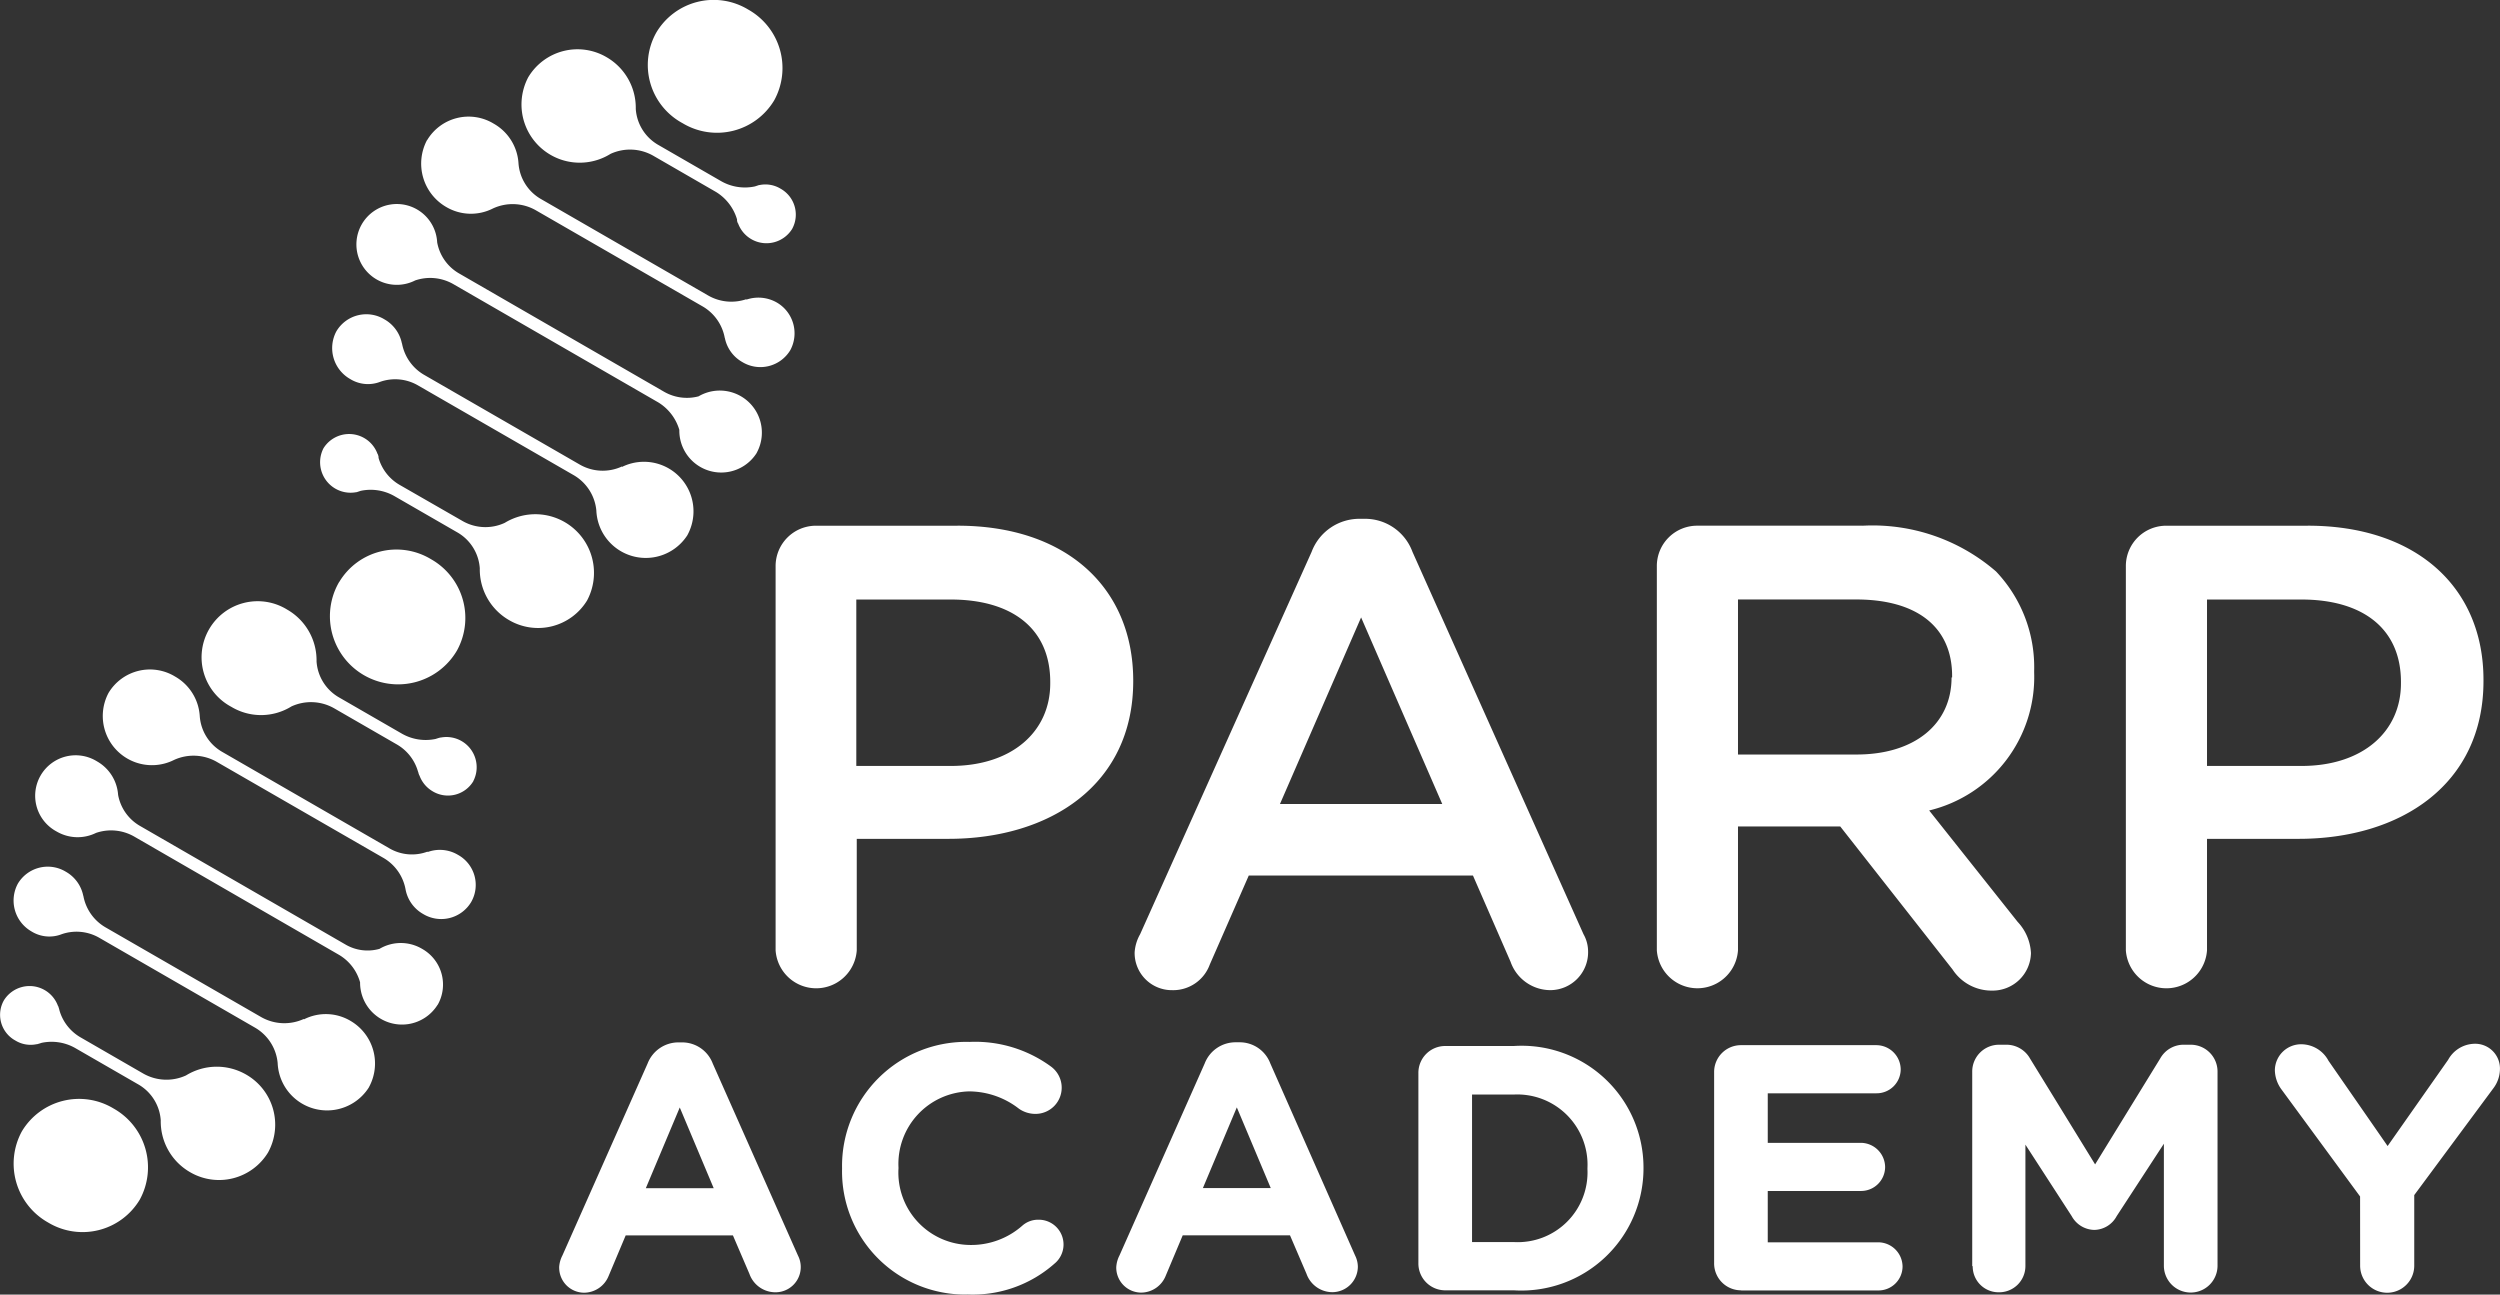
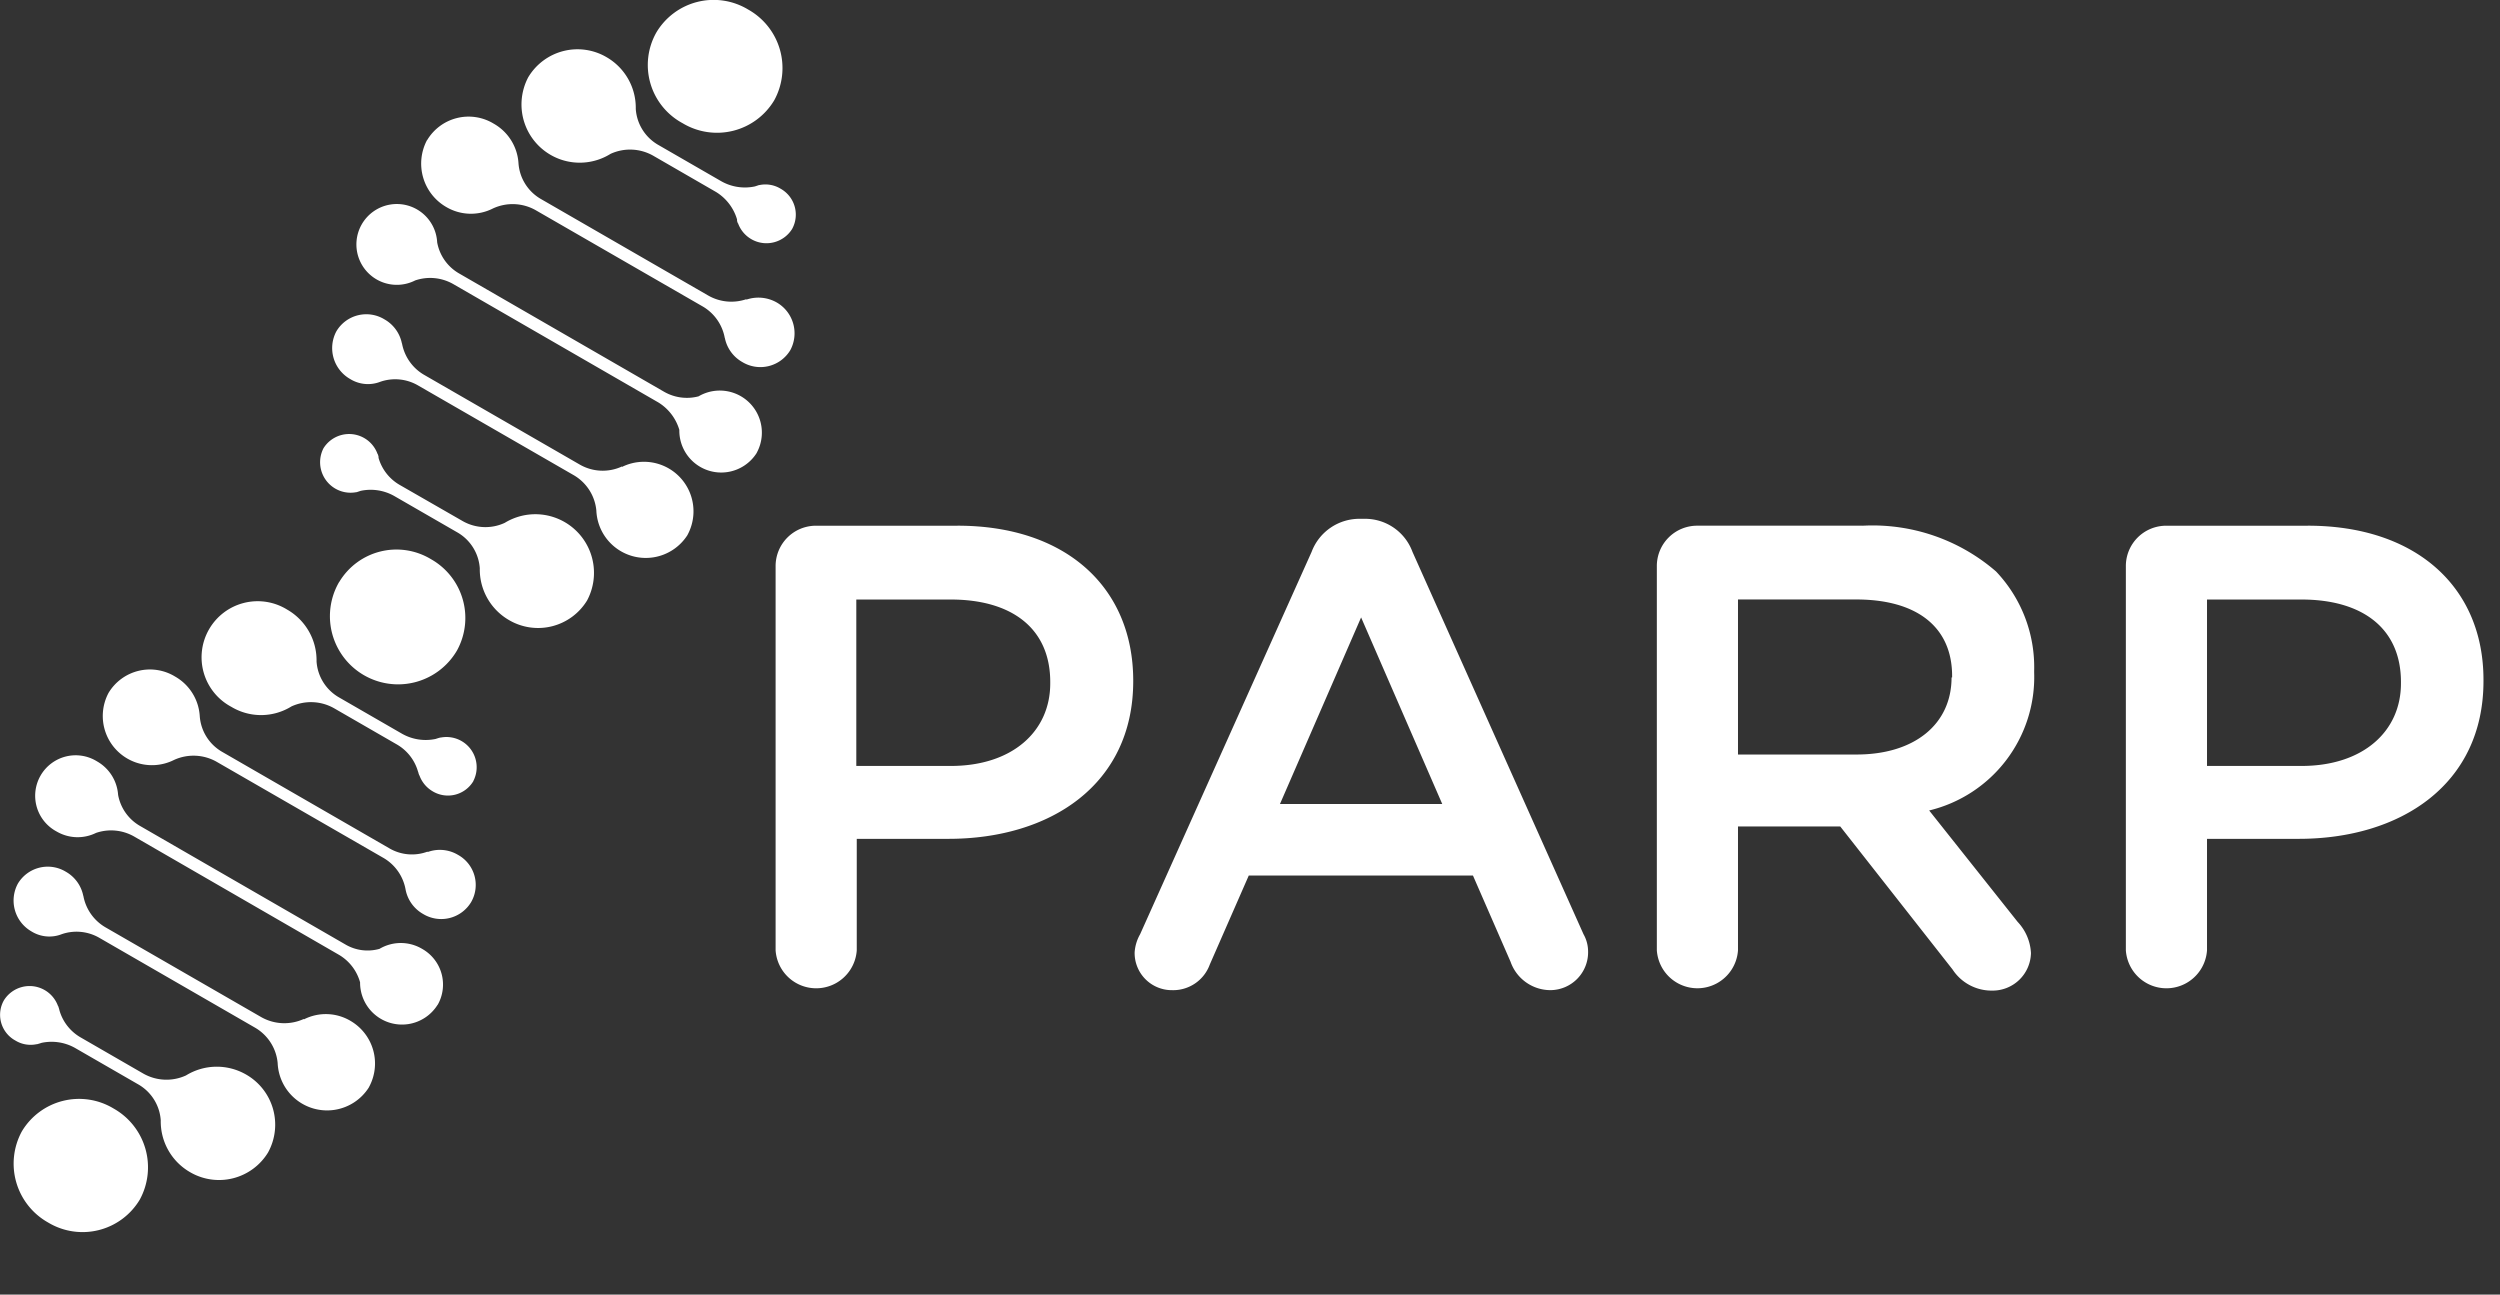
<svg xmlns="http://www.w3.org/2000/svg" width="98.365" height="50.937" viewBox="0 0 98.365 50.937">
  <rect x="0" y="0" width="98.365" height="50.937" fill="#333333" stroke="none" />
  <defs>
    <clipPath id="clip-path">
      <rect id="Rectangle_25122" data-name="Rectangle 25122" width="98.364" height="50.937" fill="#fff" />
    </clipPath>
  </defs>
  <g id="Group_32533" data-name="Group 32533" clip-path="url(#clip-path)">
-     <path id="Path_26508" data-name="Path 26508" d="M192.824,236.063a1.064,1.064,0,0,0,2.129,0v-2.778l3.1-4.185a1.272,1.272,0,0,0,.271-.74.975.975,0,0,0-1.028-1.028,1.212,1.212,0,0,0-1.01.631l-2.381,3.392L191.579,228a1.218,1.218,0,0,0-1.046-.649,1.033,1.033,0,0,0-1.064,1.01,1.313,1.313,0,0,0,.253.758l3.1,4.221Zm-15.244.018a1.017,1.017,0,0,0,1.028,1.028,1.032,1.032,0,0,0,1.046-1.028V231.3l1.822,2.814a1.035,1.035,0,0,0,.884.541,1.02,1.02,0,0,0,.884-.541l1.858-2.85v4.8a1.055,1.055,0,1,0,2.111,0v-7.631a1.055,1.055,0,0,0-1.065-1.064h-.234a1.054,1.054,0,0,0-.956.541l-2.562,4.167-2.562-4.167a1.063,1.063,0,0,0-.956-.541h-.253a1.055,1.055,0,0,0-1.064,1.064v7.649Zm-9.11.956h5.394a.947.947,0,0,0,.956-.938.962.962,0,0,0-.956-.956h-4.348v-2.02h3.662a.947.947,0,0,0,.956-.938.963.963,0,0,0-.956-.956h-3.662V229.28h4.275a.947.947,0,0,0,.956-.938.962.962,0,0,0-.956-.956H168.47a1.055,1.055,0,0,0-1.064,1.064v7.5a1.059,1.059,0,0,0,1.064,1.082m-10.589-1.912v-5.791h1.641a2.765,2.765,0,0,1,2.9,2.9v.036a2.746,2.746,0,0,1-2.9,2.868h-1.641Zm-2.111.848a1.055,1.055,0,0,0,1.064,1.064h2.688a4.808,4.808,0,0,0,5.105-4.8V232.2a4.794,4.794,0,0,0-5.105-4.781h-2.688a1.055,1.055,0,0,0-1.064,1.064Zm-8.479-2.959,1.335-3.175,1.335,3.175Zm-3.409,3.121a.985.985,0,0,0,.974.992,1.049,1.049,0,0,0,.974-.667l.667-1.587h4.221l.65,1.515a1.085,1.085,0,0,0,1.01.722,1.009,1.009,0,0,0,1.01-1.01,1.02,1.02,0,0,0-.108-.433l-3.337-7.559a1.287,1.287,0,0,0-1.227-.83h-.126a1.3,1.3,0,0,0-1.227.83l-3.355,7.559a1.143,1.143,0,0,0-.126.469m-5.863,1.064a4.851,4.851,0,0,0,3.428-1.209.975.975,0,0,0-.631-1.732.937.937,0,0,0-.631.235,3.037,3.037,0,0,1-2.093.758,2.848,2.848,0,0,1-2.778-3.013V232.2a2.854,2.854,0,0,1,2.778-2.995,3.214,3.214,0,0,1,1.966.685,1.135,1.135,0,0,0,.631.2,1.031,1.031,0,0,0,.631-1.858,5.046,5.046,0,0,0-3.211-.974,4.881,4.881,0,0,0-5.015,4.961v.036a4.845,4.845,0,0,0,4.925,4.943m-12.646-4.185,1.335-3.175,1.335,3.175Zm-3.409,3.121a.985.985,0,0,0,.974.992,1.049,1.049,0,0,0,.974-.667l.668-1.587H128.8l.65,1.515a1.085,1.085,0,0,0,1.01.722.992.992,0,0,0,.9-1.443l-3.355-7.559a1.287,1.287,0,0,0-1.227-.83h-.108a1.3,1.3,0,0,0-1.227.83l-3.355,7.559a1.141,1.141,0,0,0-.126.469" transform="translate(-99.962 -186.263)" fill="#fff" />
    <path id="Path_26509" data-name="Path 26509" d="M55.575,21.713a1.985,1.985,0,0,0-1.894-1.3h-.162a2.008,2.008,0,0,0-1.912,1.3L44.859,36.758a1.653,1.653,0,0,0-.216.722,1.463,1.463,0,0,0,1.479,1.479,1.533,1.533,0,0,0,1.479-1.01l1.533-3.5h8.821l1.479,3.391a1.665,1.665,0,0,0,1.551,1.118,1.491,1.491,0,0,0,1.5-1.533,1.376,1.376,0,0,0-.18-.667Zm-5.214,9.922,3.193-7.342,3.193,7.342Zm40.445-10.95H85.25a1.586,1.586,0,0,0-1.606,1.606v15.1a1.6,1.6,0,0,0,3.193,0V33.005h3.608c4,0,7.27-2.129,7.27-6.206v-.054c0-3.644-2.652-6.061-6.909-6.061m3.662,6.206c0,1.894-1.5,3.247-3.915,3.247H86.837V23.589h3.716c2.381,0,3.915,1.118,3.915,3.247ZM73.289,20.684H66.8A1.586,1.586,0,0,0,65.19,22.29v15.1a1.6,1.6,0,0,0,3.193,0V32.518h4.023l4.42,5.628a1.831,1.831,0,0,0,1.552.83A1.508,1.508,0,0,0,79.91,37.5a1.926,1.926,0,0,0-.523-1.227l-3.482-4.384a5.4,5.4,0,0,0,4.131-5.43V26.4a5.465,5.465,0,0,0-1.5-3.915,7.415,7.415,0,0,0-5.25-1.8m3.5,5.971c0,1.84-1.461,3.031-3.734,3.031H68.383v-6.1h4.654c2.363,0,3.771,1.064,3.771,3.013v.054Zm-39.11-5.971H32.123a1.587,1.587,0,0,0-1.606,1.606v15.1a1.6,1.6,0,0,0,3.193,0V33.005h3.608c4.005,0,7.27-2.129,7.27-6.206v-.054c-.018-3.644-2.652-6.061-6.909-6.061m3.644,6.206c0,1.894-1.5,3.247-3.915,3.247H33.692V23.589h3.716c2.381,0,3.915,1.118,3.915,3.247ZM5.5,47.2a2.623,2.623,0,0,1-3.608.9A2.655,2.655,0,0,1,.86,44.515a2.623,2.623,0,0,1,3.608-.9A2.655,2.655,0,0,1,5.5,47.2m7.847-24.3a2.623,2.623,0,0,1,3.608-.9,2.655,2.655,0,0,1,1.028,3.59A2.681,2.681,0,0,1,13.343,22.9M25.827,1.274a2.623,2.623,0,0,1,3.608-.9,2.638,2.638,0,0,1,1.028,3.572,2.623,2.623,0,0,1-3.608.9,2.6,2.6,0,0,1-1.028-3.572M10.547,45.345a2.258,2.258,0,0,1-3.067.776,2.3,2.3,0,0,1-1.155-2.038,1.766,1.766,0,0,0-.9-1.425L2.952,41.232a1.886,1.886,0,0,0-1.317-.2c-.054.018-.108.036-.18.054H1.437a1.148,1.148,0,0,1-.83-.144,1.153,1.153,0,0,1-.451-1.587,1.189,1.189,0,0,1,2.129.235v-.018c0,.018.018.036.018.054a1.15,1.15,0,0,1,.036.126,1.8,1.8,0,0,0,.83,1.064L5.64,42.242a1.842,1.842,0,0,0,1.678.072,2.309,2.309,0,0,1,2.363-.036,2.271,2.271,0,0,1,.866,3.067M23.1,23.625a2.258,2.258,0,0,1-3.067.776,2.3,2.3,0,0,1-1.155-2.038,1.766,1.766,0,0,0-.9-1.425l-2.471-1.425a1.886,1.886,0,0,0-1.317-.2l-.162.054h-.018a1.2,1.2,0,0,1-1.281-1.732,1.189,1.189,0,0,1,2.129.235v-.018c0,.018.018.036.018.054a.229.229,0,0,1,.018.108,1.8,1.8,0,0,0,.83,1.064L18.2,20.5a1.806,1.806,0,0,0,1.66.072A2.307,2.307,0,0,1,23.1,23.625m-4.474,7.108a1.165,1.165,0,0,1-1.606.4A1.191,1.191,0,0,1,16.5,30.5v.018c0-.018-.018-.036-.018-.054-.018-.036-.018-.072-.036-.108a1.8,1.8,0,0,0-.83-1.064l-2.471-1.425a1.842,1.842,0,0,0-1.678-.072A2.269,2.269,0,0,1,9.1,27.81a2.207,2.207,0,1,1,2.2-3.824,2.3,2.3,0,0,1,1.155,2.038,1.766,1.766,0,0,0,.9,1.425l2.471,1.425a1.886,1.886,0,0,0,1.317.2c.054-.018.108-.036.18-.054h.018a1.189,1.189,0,0,1,1.281,1.714M20.794,3.023a2.258,2.258,0,0,1,3.067-.776,2.3,2.3,0,0,1,1.154,2.038,1.766,1.766,0,0,0,.9,1.425l2.471,1.425a1.886,1.886,0,0,0,1.317.2l.163-.054h.018a1.148,1.148,0,0,1,.83.144,1.169,1.169,0,0,1,.451,1.587,1.189,1.189,0,0,1-2.129-.235V8.8c0-.018-.018-.036-.018-.054A.231.231,0,0,1,29,8.634a1.893,1.893,0,0,0-.83-1.082L25.7,6.126a1.842,1.842,0,0,0-1.678-.072,2.291,2.291,0,0,1-3.229-3.031m-6.278,39.76a1.946,1.946,0,0,1-3.59-.956,1.8,1.8,0,0,0-.884-1.389L3.909,36.9a1.789,1.789,0,0,0-1.479-.144,1.333,1.333,0,0,1-1.191-.108A1.4,1.4,0,0,1,.7,34.773,1.369,1.369,0,0,1,2.592,34.3a1.405,1.405,0,0,1,.686.956v-.018a1.806,1.806,0,0,0,.866,1.245l6.134,3.536a1.842,1.842,0,0,0,1.678.072v.018a1.9,1.9,0,0,1,1.858.072,1.939,1.939,0,0,1,.7,2.6M27.054,21.045a1.946,1.946,0,0,1-3.59-.956A1.8,1.8,0,0,0,22.58,18.7l-6.134-3.536a1.789,1.789,0,0,0-1.479-.144,1.333,1.333,0,0,1-1.191-.108,1.4,1.4,0,0,1-.541-1.876,1.369,1.369,0,0,1,1.894-.469,1.405,1.405,0,0,1,.686.956V13.5a1.806,1.806,0,0,0,.866,1.245l6.134,3.536a1.806,1.806,0,0,0,1.659.072v.018a1.949,1.949,0,0,1,2.58,2.67m-8.515,14.45a1.373,1.373,0,0,1-1.894.469,1.405,1.405,0,0,1-.686-.956,1.806,1.806,0,0,0-.866-1.245L8.527,29.975A1.842,1.842,0,0,0,6.849,29.9a1.935,1.935,0,0,1-2.58-2.634,1.9,1.9,0,0,1,2.616-.649,1.926,1.926,0,0,1,.974,1.551,1.766,1.766,0,0,0,.9,1.425l6.566,3.788a1.758,1.758,0,0,0,1.5.126v.018a1.393,1.393,0,0,1,1.191.108,1.352,1.352,0,0,1,.523,1.858M16.807,5.513a1.9,1.9,0,0,1,2.616-.649A1.926,1.926,0,0,1,20.4,6.415a1.766,1.766,0,0,0,.9,1.425l6.566,3.788a1.83,1.83,0,0,0,1.5.144v.018a1.459,1.459,0,0,1,1.19.108,1.4,1.4,0,0,1,.541,1.876,1.373,1.373,0,0,1-1.894.469,1.405,1.405,0,0,1-.685-.956v.018a1.806,1.806,0,0,0-.866-1.245L21.082,8.273A1.842,1.842,0,0,0,19.4,8.2a1.91,1.91,0,0,1-1.84-.054,1.972,1.972,0,0,1-.758-2.634m.415,34.023a1.649,1.649,0,0,1-3.049-.884,1.821,1.821,0,0,0-.83-1.082L5.28,32.915a1.83,1.83,0,0,0-1.5-.144,1.636,1.636,0,0,1-1.551-.054,1.593,1.593,0,1,1,1.588-2.76,1.645,1.645,0,0,1,.83,1.317A1.773,1.773,0,0,0,5.514,32.5l8.064,4.654a1.723,1.723,0,0,0,1.353.18,1.644,1.644,0,0,1,1.678,0,1.613,1.613,0,0,1,.613,2.2m12.556-21.72a1.649,1.649,0,0,1-3.049-.9,1.893,1.893,0,0,0-.83-1.082l-8.064-4.654a1.83,1.83,0,0,0-1.5-.144,1.59,1.59,0,1,1,.866-1.5,1.773,1.773,0,0,0,.866,1.227l8.064,4.654a1.8,1.8,0,0,0,1.353.18,1.655,1.655,0,0,1,2.291,2.219" transform="translate(0 0)" fill="#fff" />
  </g>
</svg>